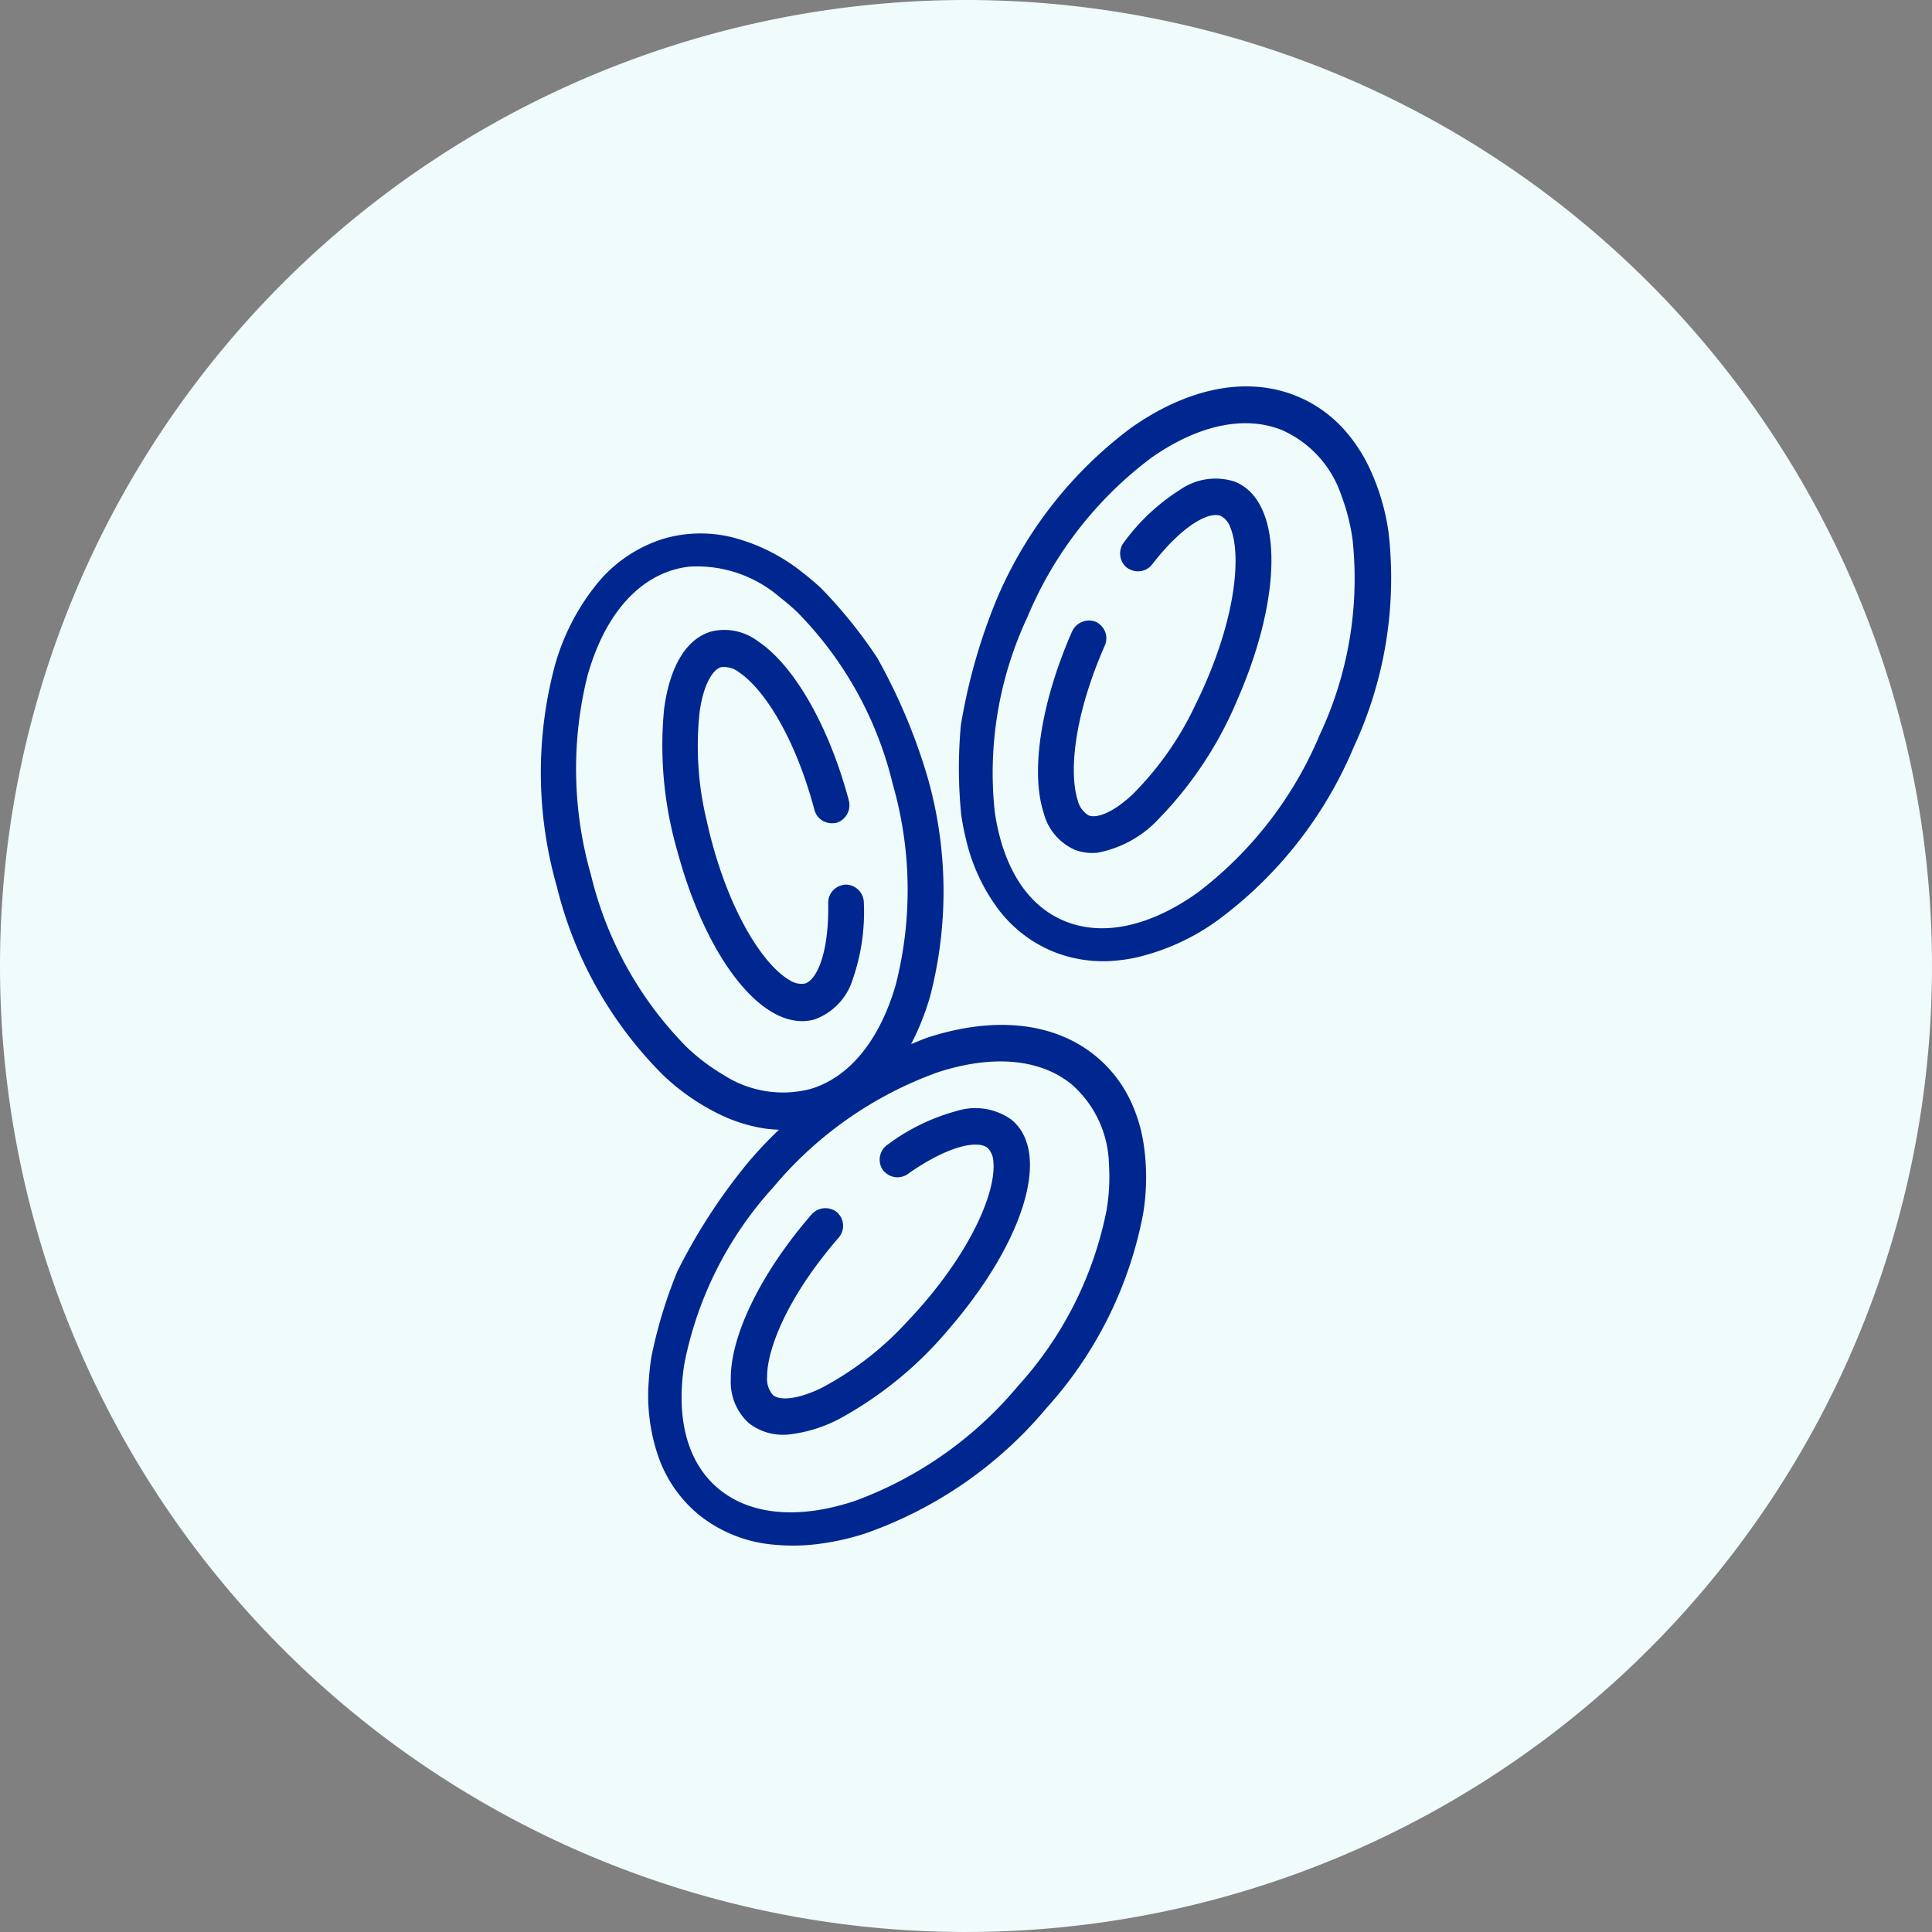
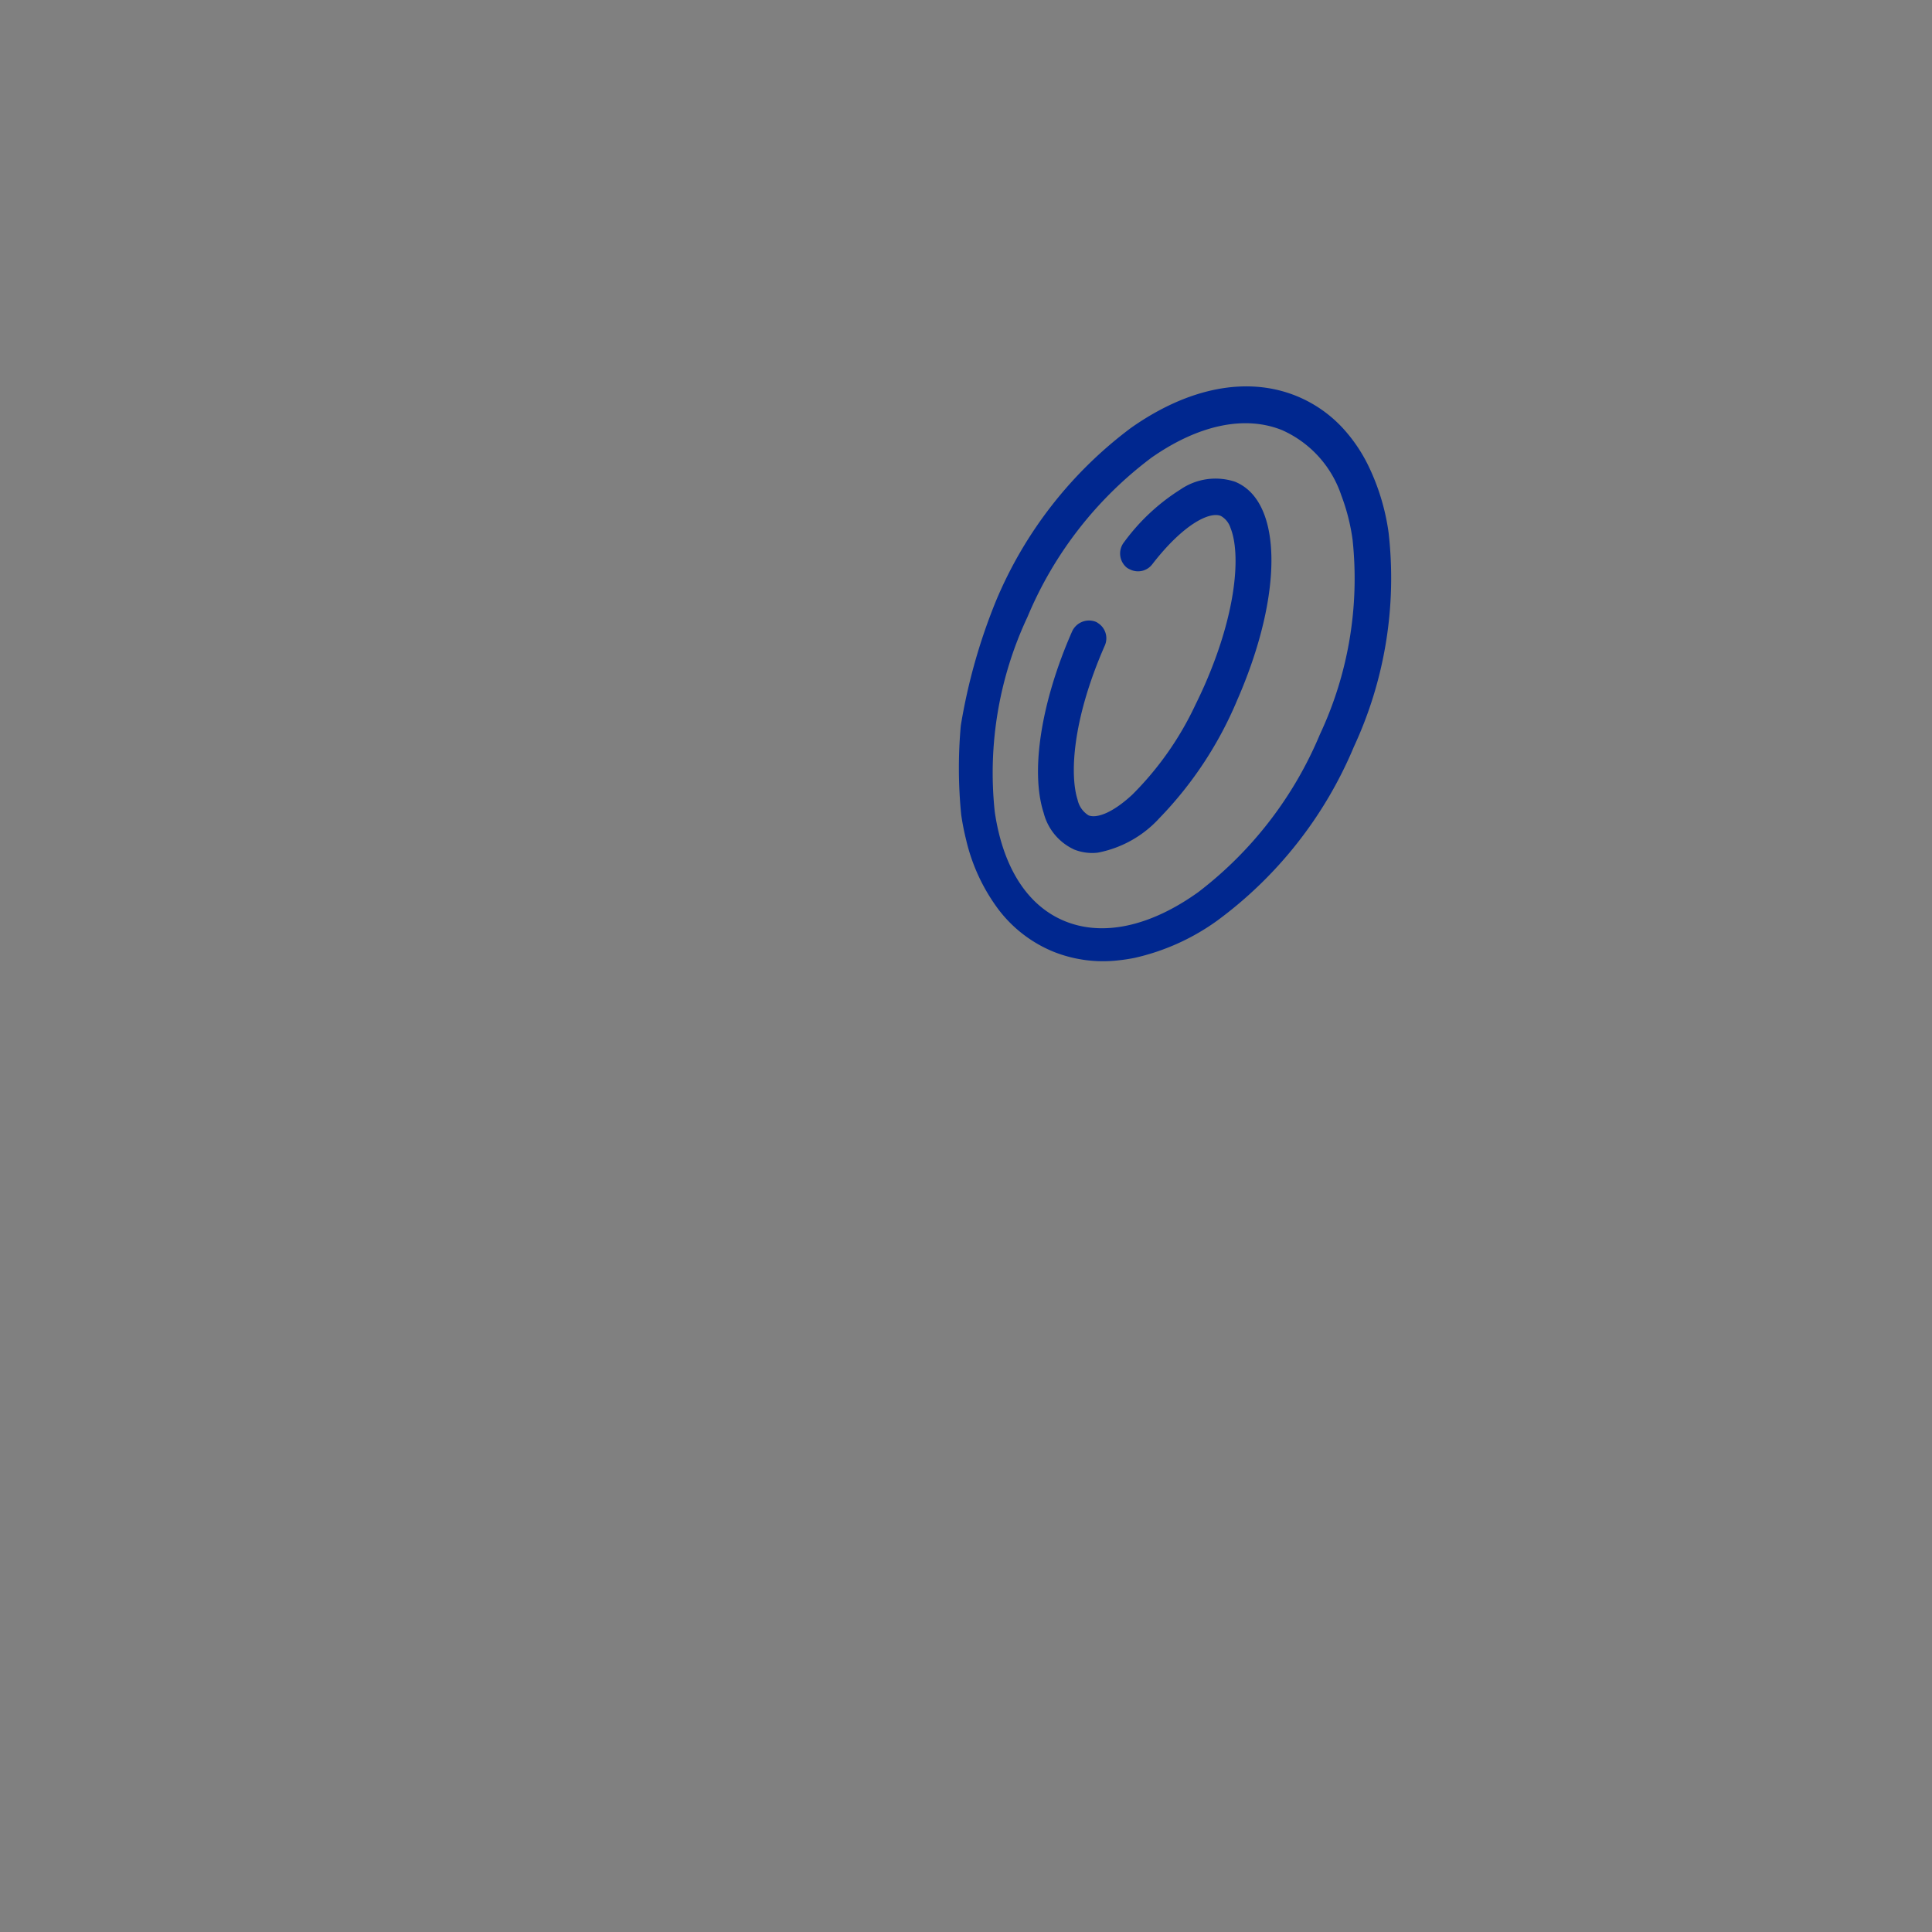
<svg xmlns="http://www.w3.org/2000/svg" width="120" height="120">
  <rect width="100%" height="100%" fill="#808080" stroke="none" />
  <g data-name="Group 19877">
-     <path data-name="Path 42992" d="M60 0A60 60 0 1 1 0 60 60 60 0 0 1 60 0" fill="#f0fcfc" />
-     <path data-name="Path 42993" d="M42.063 52.837c.1.372.214.755.335 1.16 1.652 5.327 4.392 9.017 6.976 9.393a2.956 2.956 0 0 0 .746.02 2.865 2.865 0 0 0 .5-.1 3.858 3.858 0 0 0 2.351-2.5 12.746 12.746 0 0 0 .685-4.724 1.138 1.138 0 0 0-1.107-1.142h-.031a.683.683 0 0 0-.185.031 1.112 1.112 0 0 0-.891 1.129c.051 3.113-.715 4.768-1.447 4.986a1.31 1.31 0 0 1-.932-.2c-1.494-.838-3.578-3.839-4.865-8.661-.1-.381-.2-.786-.307-1.275a19.606 19.606 0 0 1-.428-6.8c.27-1.791.859-2.577 1.321-2.714a1.52 1.52 0 0 1 1.138.332c1.337.889 3.359 3.656 4.661 8.519a1.117 1.117 0 0 0 1.19.837h.011a.679.679 0 0 0 .161-.022h.019a1.153 1.153 0 0 0 .754-1.406c-1.229-4.6-3.4-8.388-5.651-9.877a3.445 3.445 0 0 0-2.911-.594c-1.531.456-2.564 2.17-2.91 4.829a23.569 23.569 0 0 0 .816 8.773" fill="#00278f" />
-     <path data-name="Path 42994" d="M70.205 68.338a8.056 8.056 0 0 0-2.157-2.75C65.5 63.5 61.8 63.091 57.642 64.436c-.355.126-.7.272-1.05.413a16.1 16.1 0 0 0 1.178-2.961 25.864 25.864 0 0 0-.163-13.634 35.818 35.818 0 0 0-3.131-7.413 29.432 29.432 0 0 0-3.485-4.315 16.744 16.744 0 0 0-1.192-1.006 11.585 11.585 0 0 0-4.27-2.134 8.165 8.165 0 0 0-4.315.077 8.615 8.615 0 0 0-4.171 2.844 14.047 14.047 0 0 0-2.578 5.027 25.742 25.742 0 0 0 .119 13.724A24.874 24.874 0 0 0 41.2 66.79a13.858 13.858 0 0 0 3.674 2.51 9.821 9.821 0 0 0 2.61.792 8.236 8.236 0 0 0 .9.077 25.728 25.728 0 0 0-1.934 2.053 35.8 35.8 0 0 0-4.382 6.752 29.332 29.332 0 0 0-1.61 5.306 17.035 17.035 0 0 0-.166 1.549 11.575 11.575 0 0 0 .631 4.733 8.157 8.157 0 0 0 2.486 3.526 8.594 8.594 0 0 0 4.691 1.857 12.114 12.114 0 0 0 2.475-.017 15.962 15.962 0 0 0 3.132-.67A25.738 25.738 0 0 0 65 87.457 24.885 24.885 0 0 0 71 75.4a13.9 13.9 0 0 0 .017-4.45 9.828 9.828 0 0 0-.809-2.609M48.426 37.086c.365.283.72.583 1.058.9A22.786 22.786 0 0 1 55.449 48.7a23.818 23.818 0 0 1 .191 12.453c-1 3.46-2.878 5.762-5.295 6.484a6.789 6.789 0 0 1-5.4-.869 12.5 12.5 0 0 1-2.275-1.713 22.8 22.8 0 0 1-5.965-10.715 23.941 23.941 0 0 1-.217-12.36c.983-3.511 2.875-5.849 5.323-6.58a5.711 5.711 0 0 1 1.044-.208 7.869 7.869 0 0 1 5.567 1.892m-3.749 55.42c-1.68-1.371-2.48-3.59-2.317-6.417a13.651 13.651 0 0 1 .151-1.381 22.787 22.787 0 0 1 5.518-10.955 23.821 23.821 0 0 1 10.2-7.142c3.421-1.117 6.382-.853 8.336.743a6.788 6.788 0 0 1 2.317 4.948 12.472 12.472 0 0 1-.143 2.843A22.79 22.79 0 0 1 63.218 86.1a23.938 23.938 0 0 1-10.106 7.12c-3.459 1.155-6.455.9-8.435-.714" fill="#00278f" />
-     <path data-name="Path 42995" d="M58.967 82.513c.254-.293.511-.6.772-.931 3.48-4.357 5-8.694 3.859-11.046a2.894 2.894 0 0 0-.771-.988A3.855 3.855 0 0 0 59.44 69a12.735 12.735 0 0 0-4.295 2.085 1.136 1.136 0 0 0-.325 1.563l.017.025a.717.717 0 0 0 .129.135 1.115 1.115 0 0 0 1.436.1c2.555-1.795 4.35-2.091 4.942-1.607a1.3 1.3 0 0 1 .358.885c.152 1.7-1.162 5.113-4.428 8.885-.26.3-.54.607-.884.971A19.638 19.638 0 0 1 51 86.221c-1.636.781-2.616.736-2.989.43a1.521 1.521 0 0 1-.364-1.128c-.014-1.605 1.139-4.832 4.438-8.643a1.119 1.119 0 0 0 .018-1.464.742.742 0 0 0-.111-.12l-.015-.012a1.151 1.151 0 0 0-1.586.167c-3.12 3.6-5.036 7.518-5 10.223a3.444 3.444 0 0 0 1.143 2.74 3.482 3.482 0 0 0 2.656.659 8.829 8.829 0 0 0 2.97-.959 23.608 23.608 0 0 0 6.807-5.6" fill="#00278f" />
    <path data-name="Path 42996" d="M86.25 33.1a13.846 13.846 0 0 0-1.3-4.256 9.786 9.786 0 0 0-1.543-2.249 8.053 8.053 0 0 0-2.873-1.995c-3.055-1.244-6.706-.542-10.281 1.973a25.844 25.844 0 0 0-8.39 10.75 35.864 35.864 0 0 0-2.186 7.744 29.371 29.371 0 0 0 .026 5.547c.075.516.176 1.03.3 1.528a11.619 11.619 0 0 0 2.005 4.334 8.16 8.16 0 0 0 3.418 2.634 8.319 8.319 0 0 0 4.049.538q.484-.051.98-.149a14.028 14.028 0 0 0 5.153-2.32 25.726 25.726 0 0 0 8.482-10.792A24.877 24.877 0 0 0 86.25 33.1m-14.793-4.629c2.939-2.075 5.845-2.7 8.184-1.751a6.787 6.787 0 0 1 3.671 4.051 12.518 12.518 0 0 1 .7 2.759 22.8 22.8 0 0 1-2.034 12.093 23.939 23.939 0 0 1-7.55 9.788c-2.964 2.126-5.9 2.77-8.27 1.811-2.008-.812-3.429-2.695-4.109-5.445a13.791 13.791 0 0 1-.264-1.364 22.789 22.789 0 0 1 2.034-12.094 23.816 23.816 0 0 1 7.635-9.842Z" fill="#00278f" />
    <path data-name="Path 42997" d="M70.013 35.273a.749.749 0 0 0 .164.09 1.111 1.111 0 0 0 1.4-.325c1.91-2.466 3.542-3.28 4.25-2.993a1.31 1.31 0 0 1 .6.74c.644 1.59.395 5.231-1.619 9.8-.159.357-.336.739-.557 1.188a19.638 19.638 0 0 1-3.914 5.577c-1.327 1.231-2.277 1.475-2.725 1.294a1.519 1.519 0 0 1-.681-.97c-.488-1.53-.338-4.955 1.686-9.567a1.118 1.118 0 0 0-.41-1.4.674.674 0 0 0-.141-.084l-.018-.007a1.154 1.154 0 0 0-1.468.626c-1.916 4.363-2.589 8.669-1.757 11.244a3.445 3.445 0 0 0 1.9 2.281 3.01 3.01 0 0 0 1.461.193 6.939 6.939 0 0 0 3.828-2.144 23.618 23.618 0 0 0 4.846-7.362c.157-.355.307-.719.462-1.115 2.039-5.193 2.2-9.783.422-11.7a2.909 2.909 0 0 0-1.027-.716 3.857 3.857 0 0 0-3.4.483 12.74 12.74 0 0 0-3.49 3.26 1.135 1.135 0 0 0 .154 1.584Z" fill="#00278f" />
  </g>
</svg>